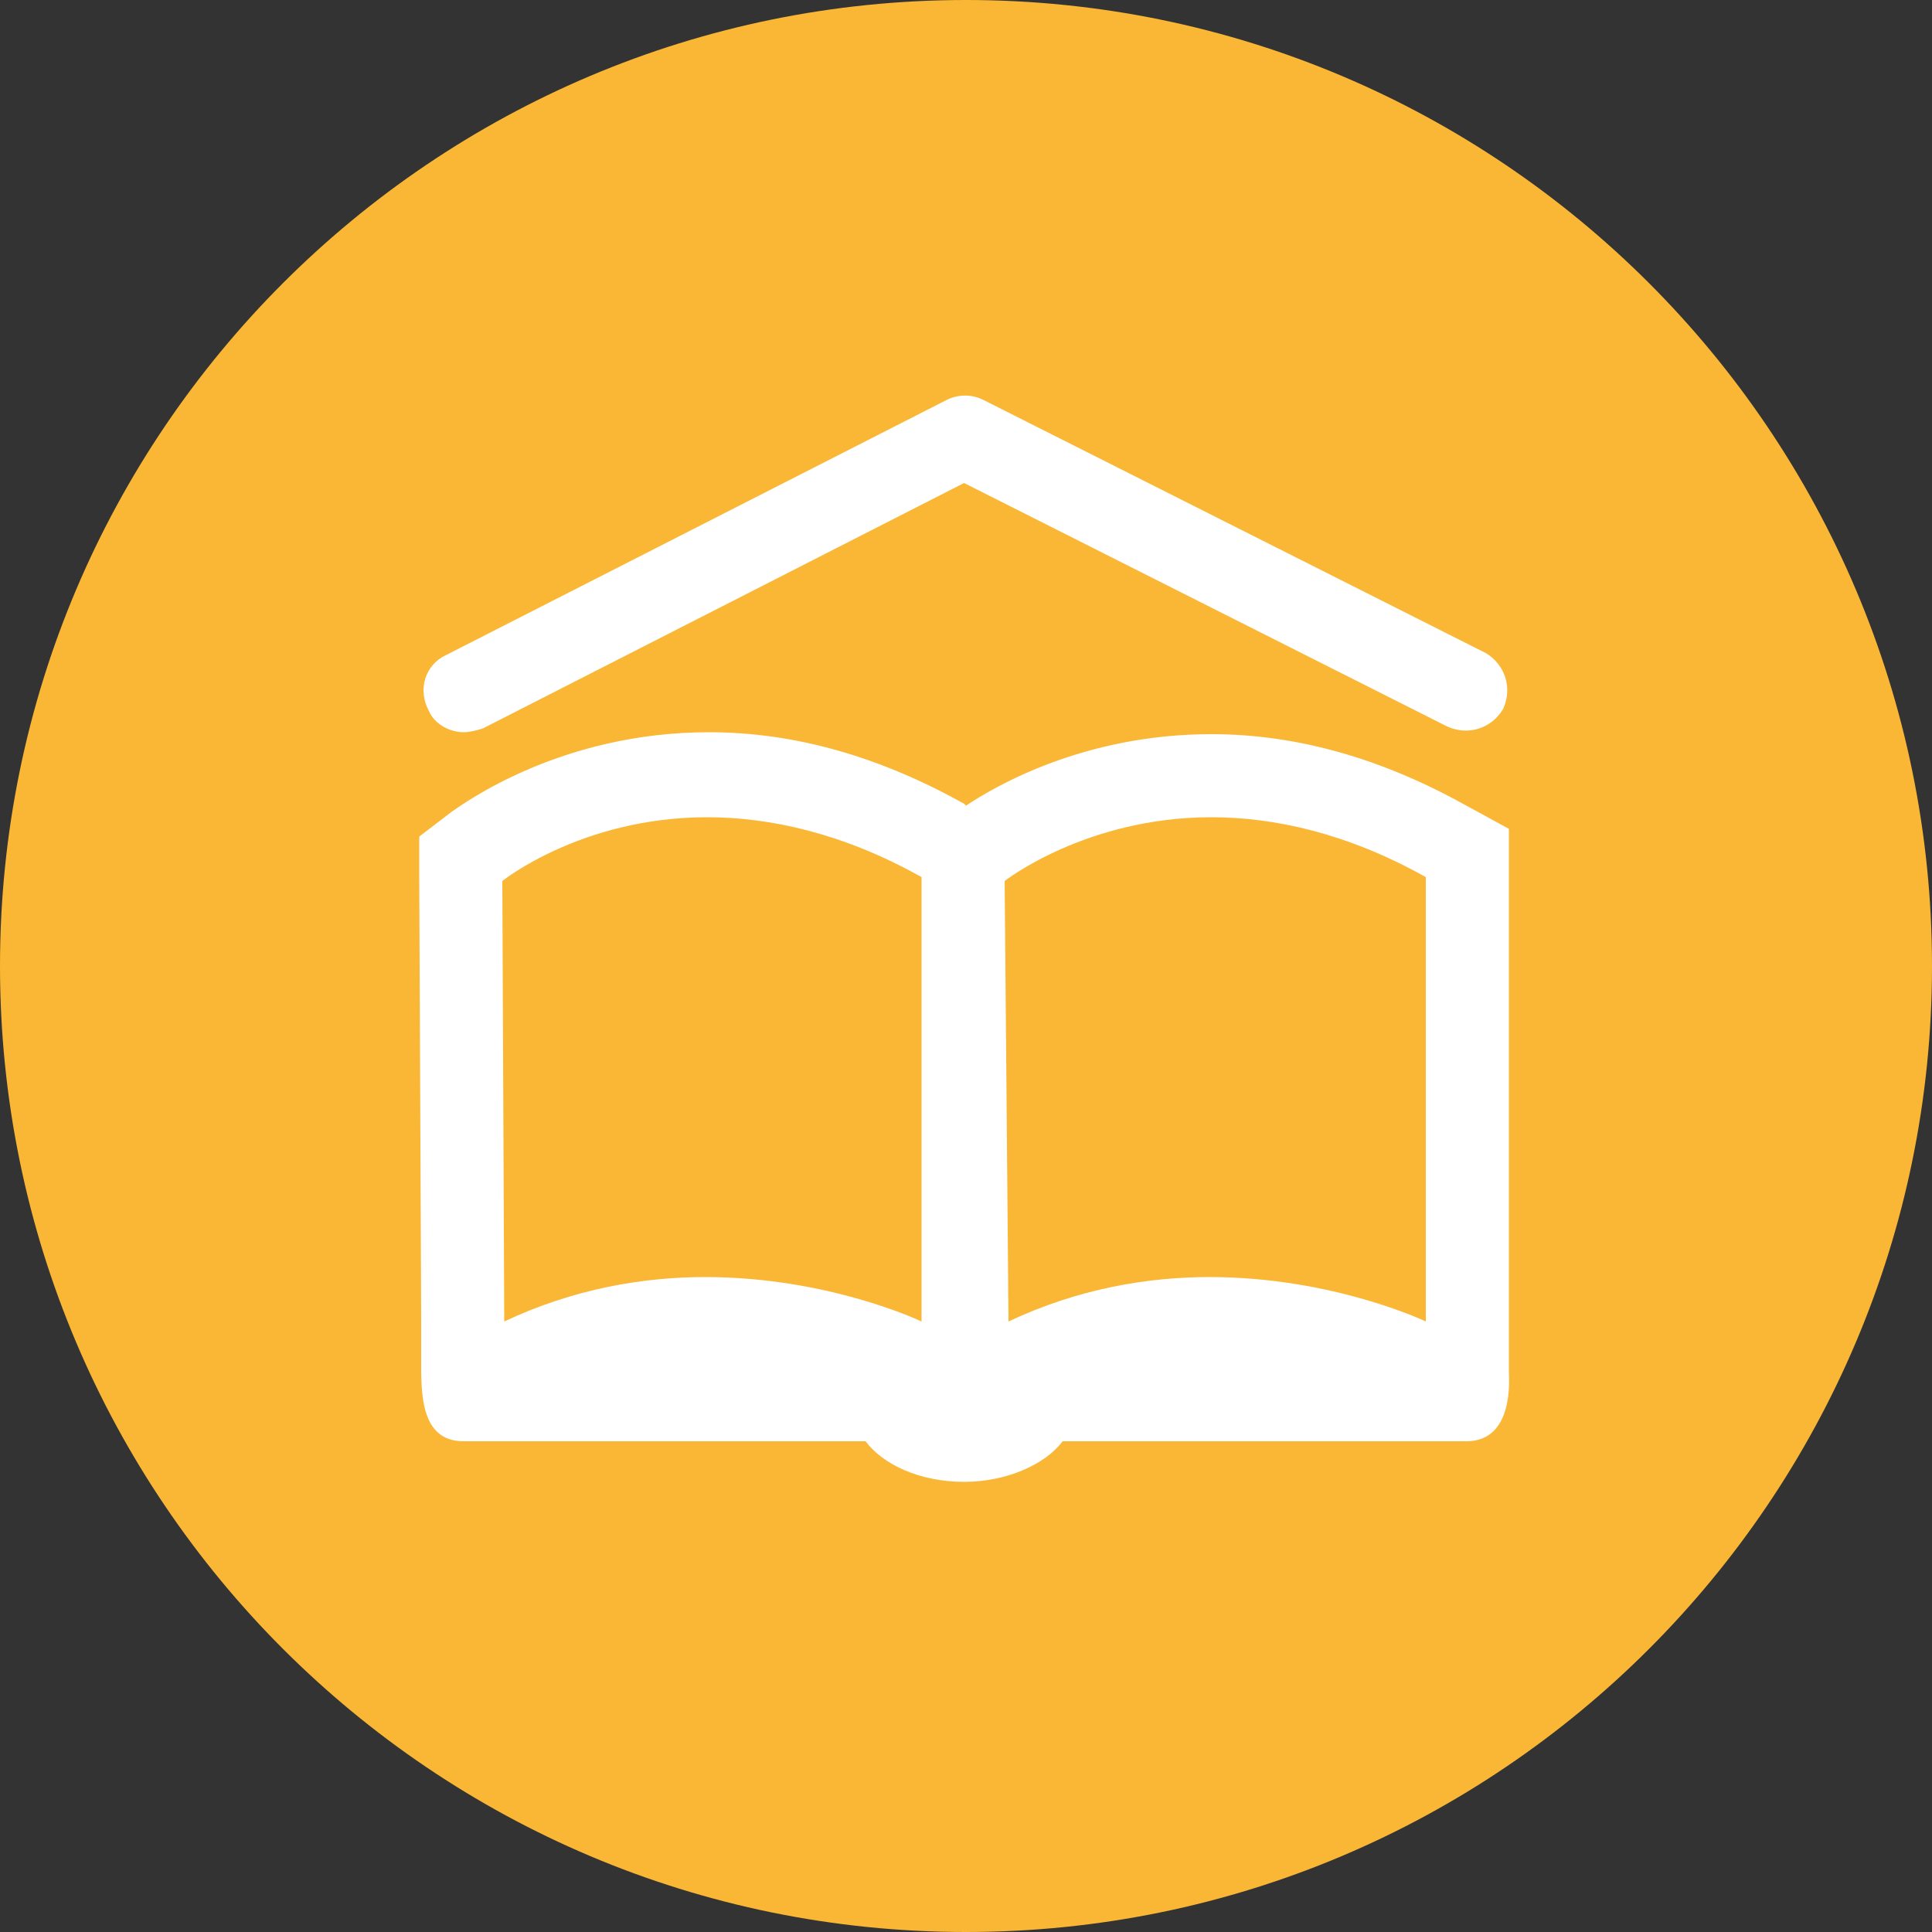
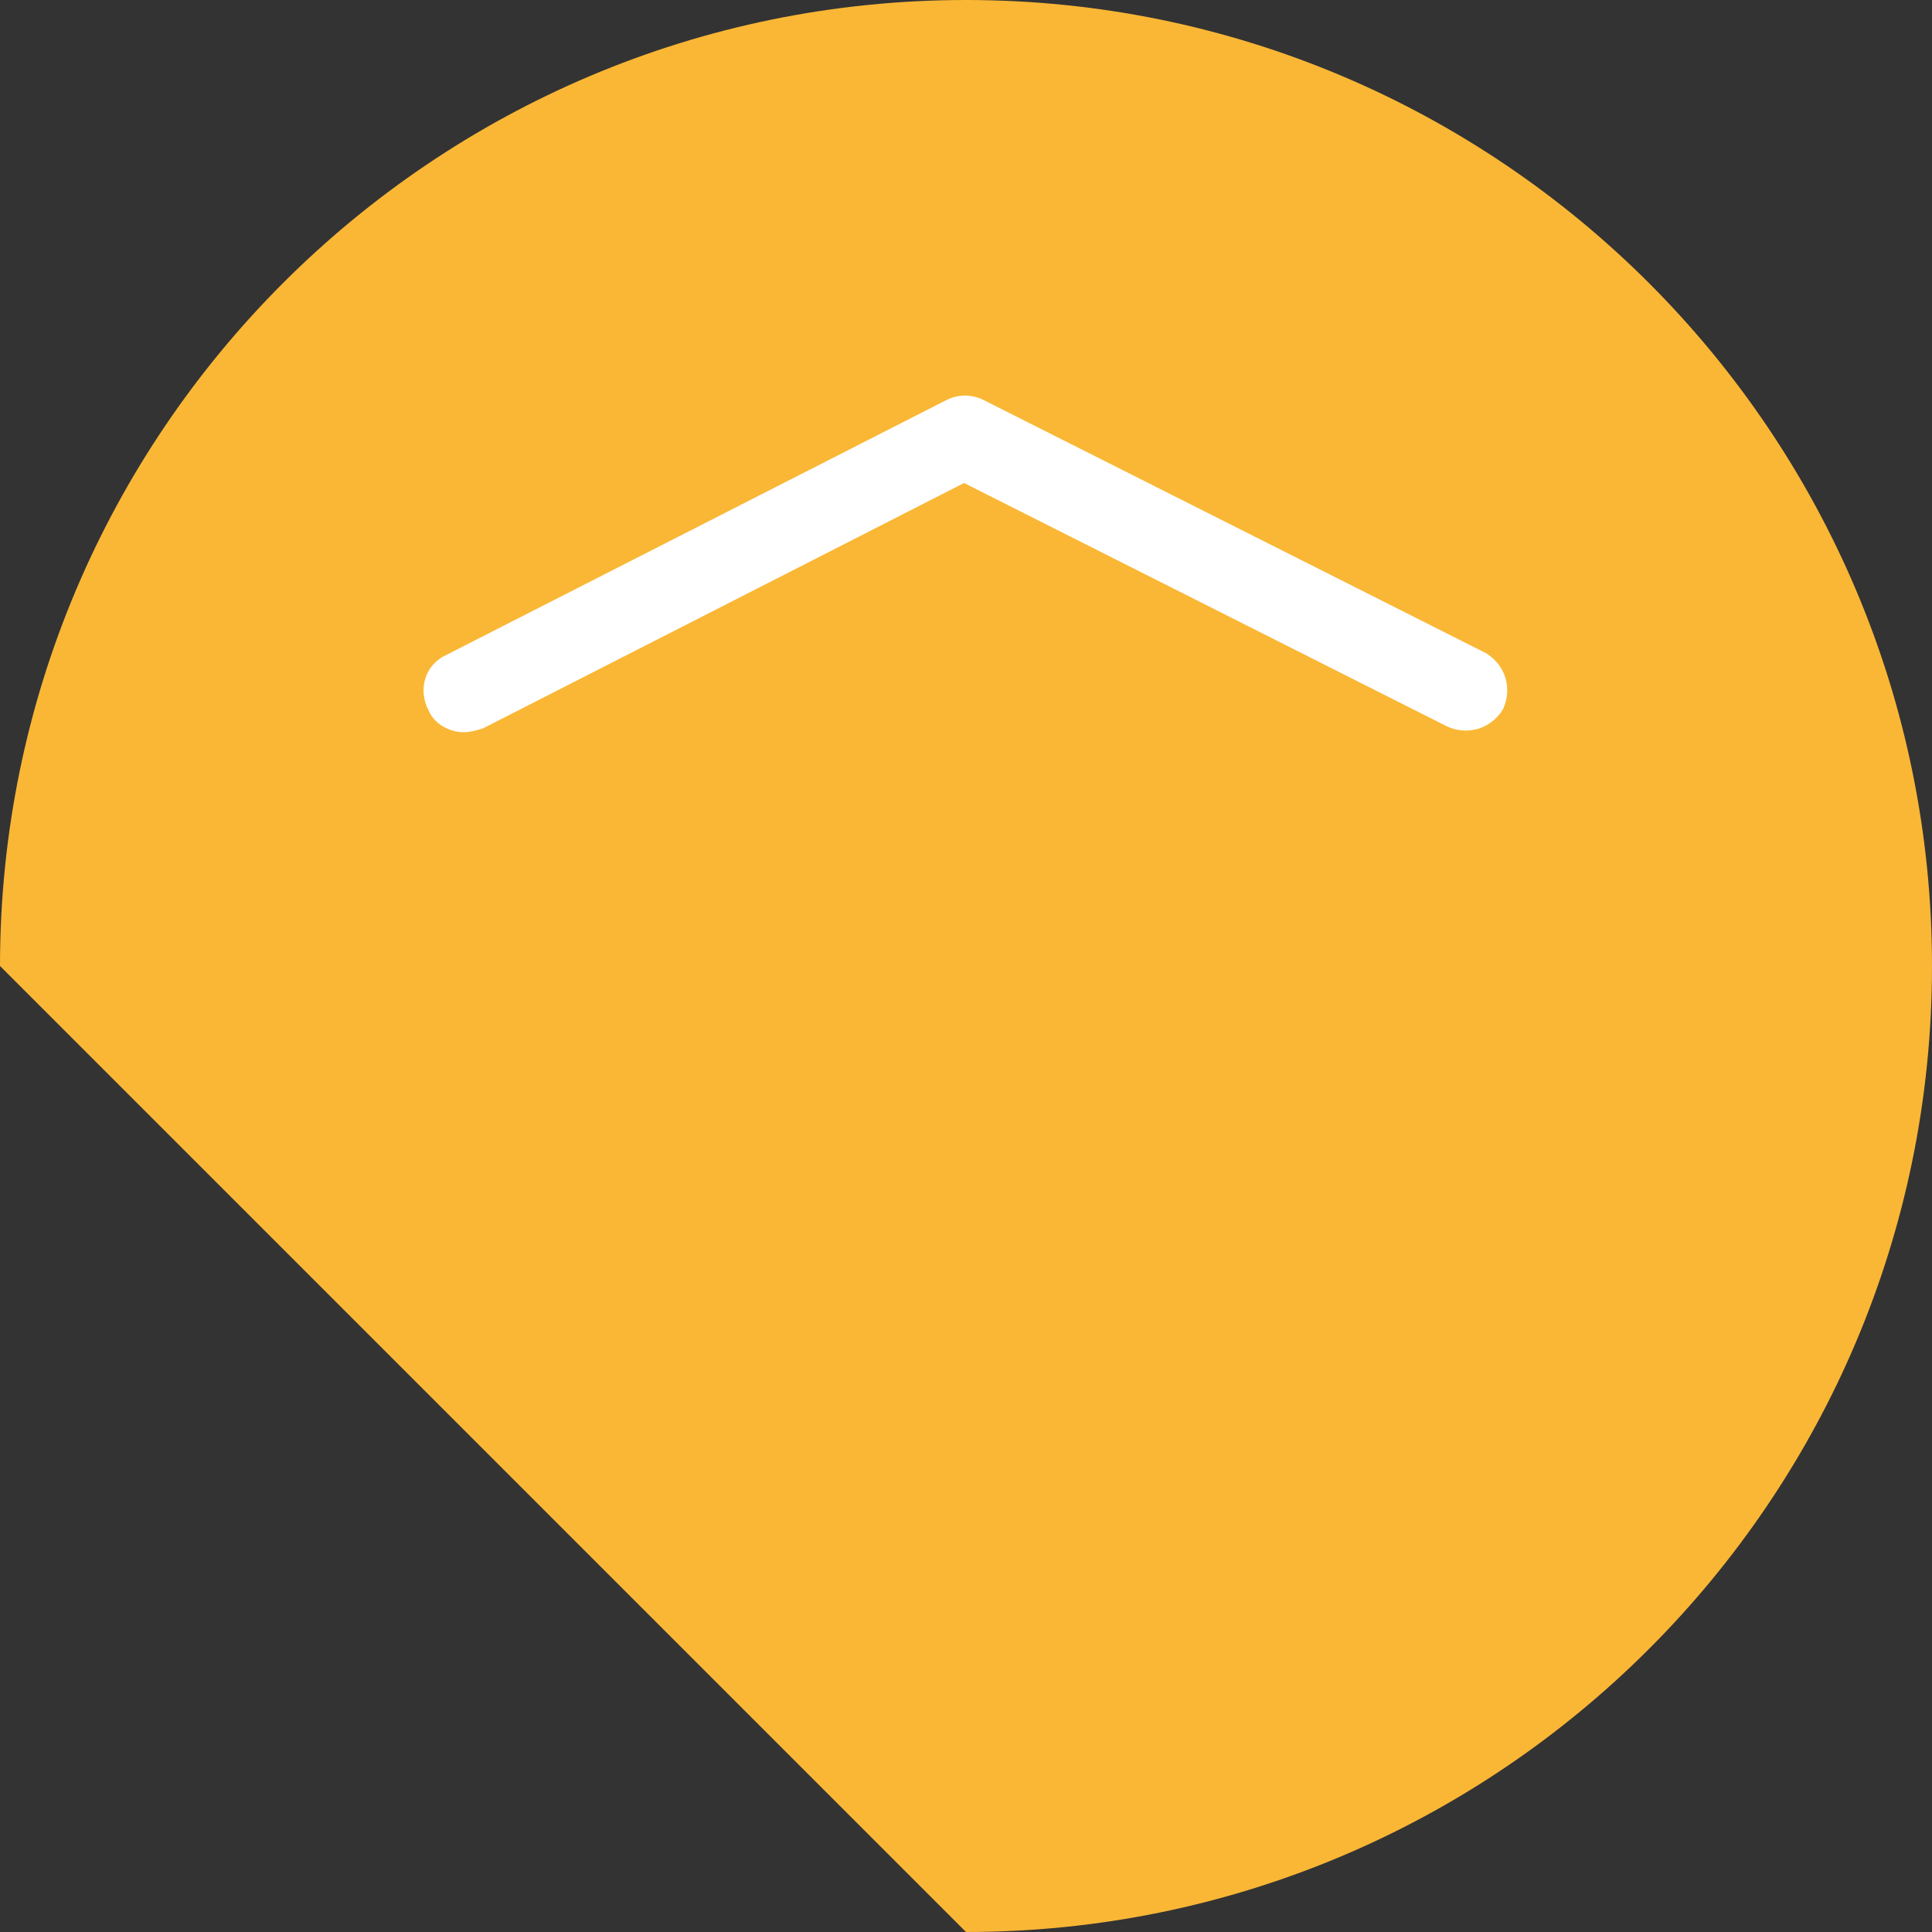
<svg xmlns="http://www.w3.org/2000/svg" xmlns:xlink="http://www.w3.org/1999/xlink" version="1.1" id="Layer_1" x="0px" y="0px" viewBox="0 0 100 100" style="enable-background:new 0 0 100 100;" xml:space="preserve">
  <rect x="0" y="0" width="100" height="100" fill="#333333" stroke="none" />
  <style type="text/css"> .st0{clip-path:url(#SVGID_00000083084950197779558160000017292365671910318013_);} .st1{fill:#FAB735;} .st2{fill:#FFFFFF;} </style>
  <g id="icn-sport-and-culture">
    <g>
      <defs>
        <rect id="SVGID_1_" width="100" height="100" />
      </defs>
      <clipPath id="SVGID_00000181075986984777935770000011502140880256069520_">
        <use xlink:href="#SVGID_1_" style="overflow:visible;" />
      </clipPath>
      <g style="clip-path:url(#SVGID_00000181075986984777935770000011502140880256069520_);">
-         <path class="st1" d="M50,100c27.6,0,50-22.4,50-50S77.6,0,50,0S0,22.4,0,50S22.4,100,50,100" />
+         <path class="st1" d="M50,100c27.6,0,50-22.4,50-50S77.6,0,50,0S0,22.4,0,50" />
      </g>
    </g>
  </g>
  <g>
-     <path class="st2" d="M78.1,70.8l0-2.4v-23v-2.5l-2.2-1.2c-4.3-2.4-8.7-3.7-13.2-3.7h0c-6.6,0-11.2,2.7-12.7,3.7l-0.1-0.1 c-4.3-2.4-8.7-3.7-13.2-3.7h0c-7.7,0-12.7,3.7-13.3,4.1l-1.7,1.3l0,2.1l0.1,22.8l0,2c0,1.8-0.1,4.4,2.2,4.4h20.8 c0.9,1.2,2.8,2.1,5.1,2.1c2.2,0,4.2-0.9,5.1-2.1h20.9v0c2.5,0,2.2-3.3,2.2-3.6V70.8z M62.7,42.3c3.2,0,7,0.8,11.1,3.1v23 c0,0-4.8-2.3-11.2-2.3c-3.2,0-6.8,0.6-10.4,2.3L52,45.6C52,45.6,56.2,42.3,62.7,42.3z M36.6,42.3c3.2,0,7,0.8,11.1,3.1v23 c0,0-4.8-2.3-11.2-2.3c-3.2,0-6.8,0.6-10.4,2.3L26,45.6C26,45.6,30.1,42.3,36.6,42.3z" />
    <path class="st2" d="M24,37.9c0.3,0,0.7-0.1,1-0.2L49.9,25l25,12.6c1.1,0.5,2.3,0.1,2.9-0.9c0.5-1.1,0.1-2.3-0.9-2.9L50.9,20.7 c-0.6-0.3-1.3-0.3-1.9,0L23.1,33.9c-1.1,0.5-1.5,1.8-0.9,2.9C22.5,37.5,23.3,37.9,24,37.9z" />
  </g>
</svg>